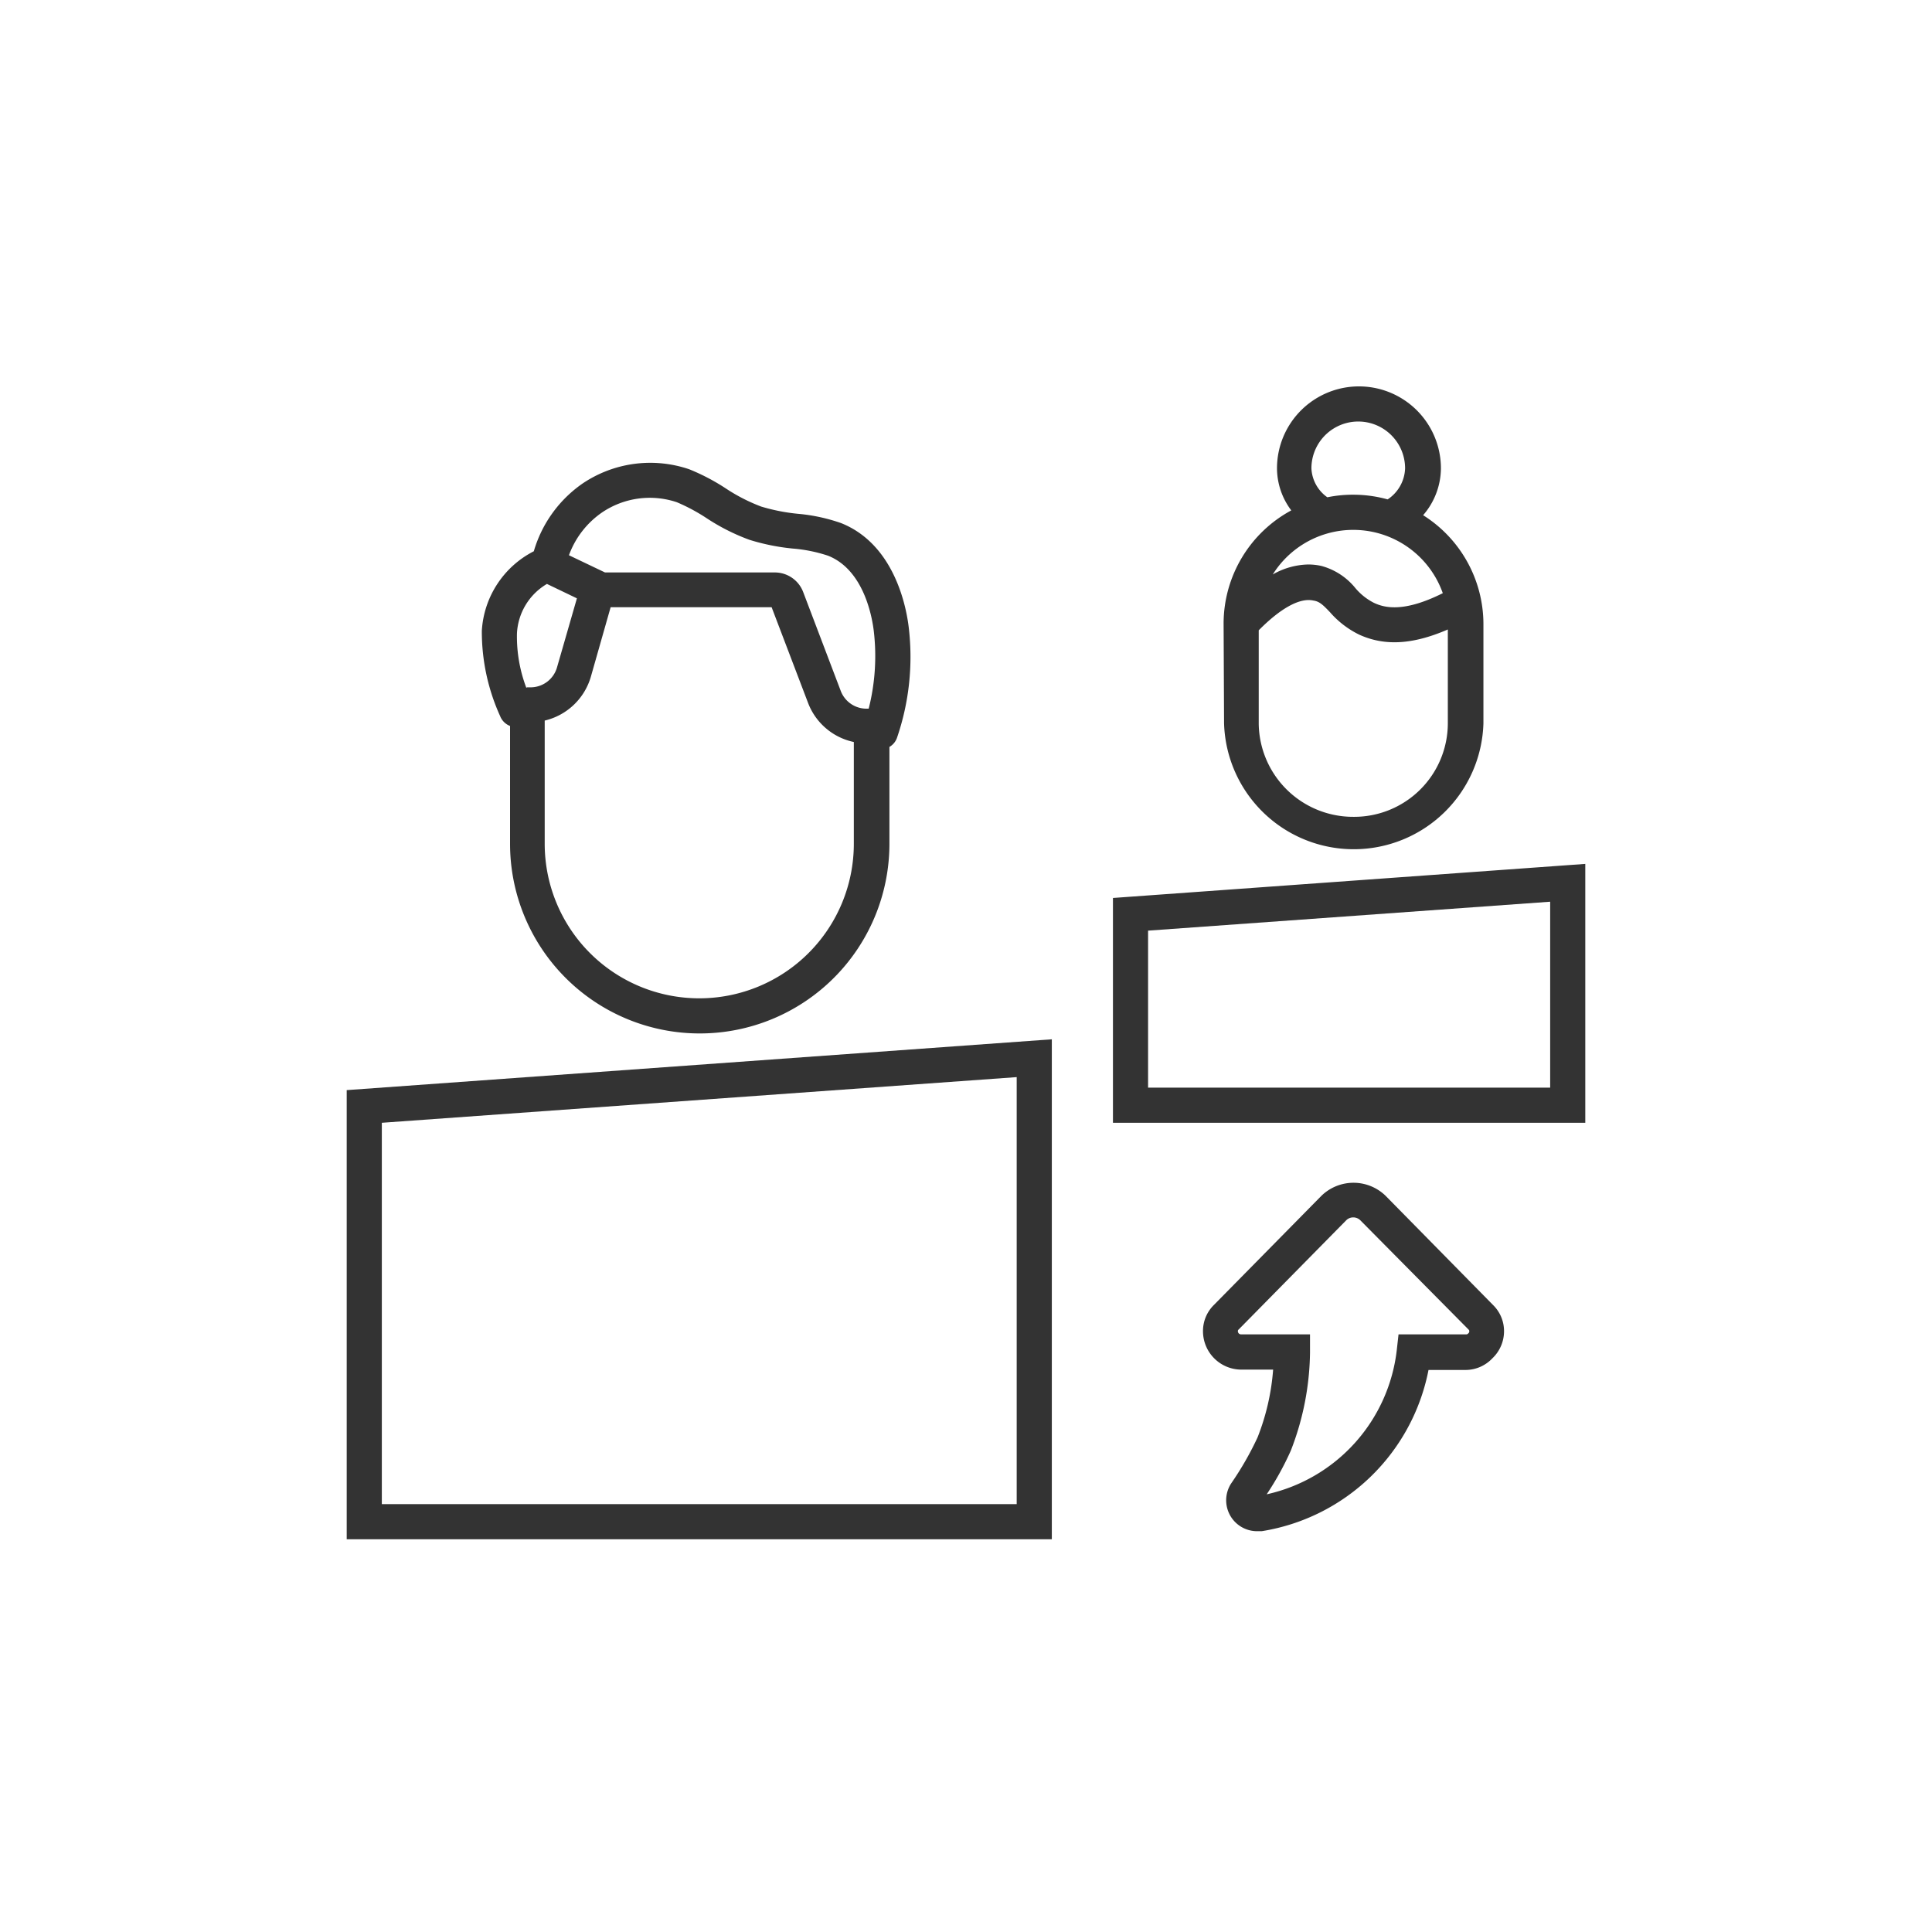
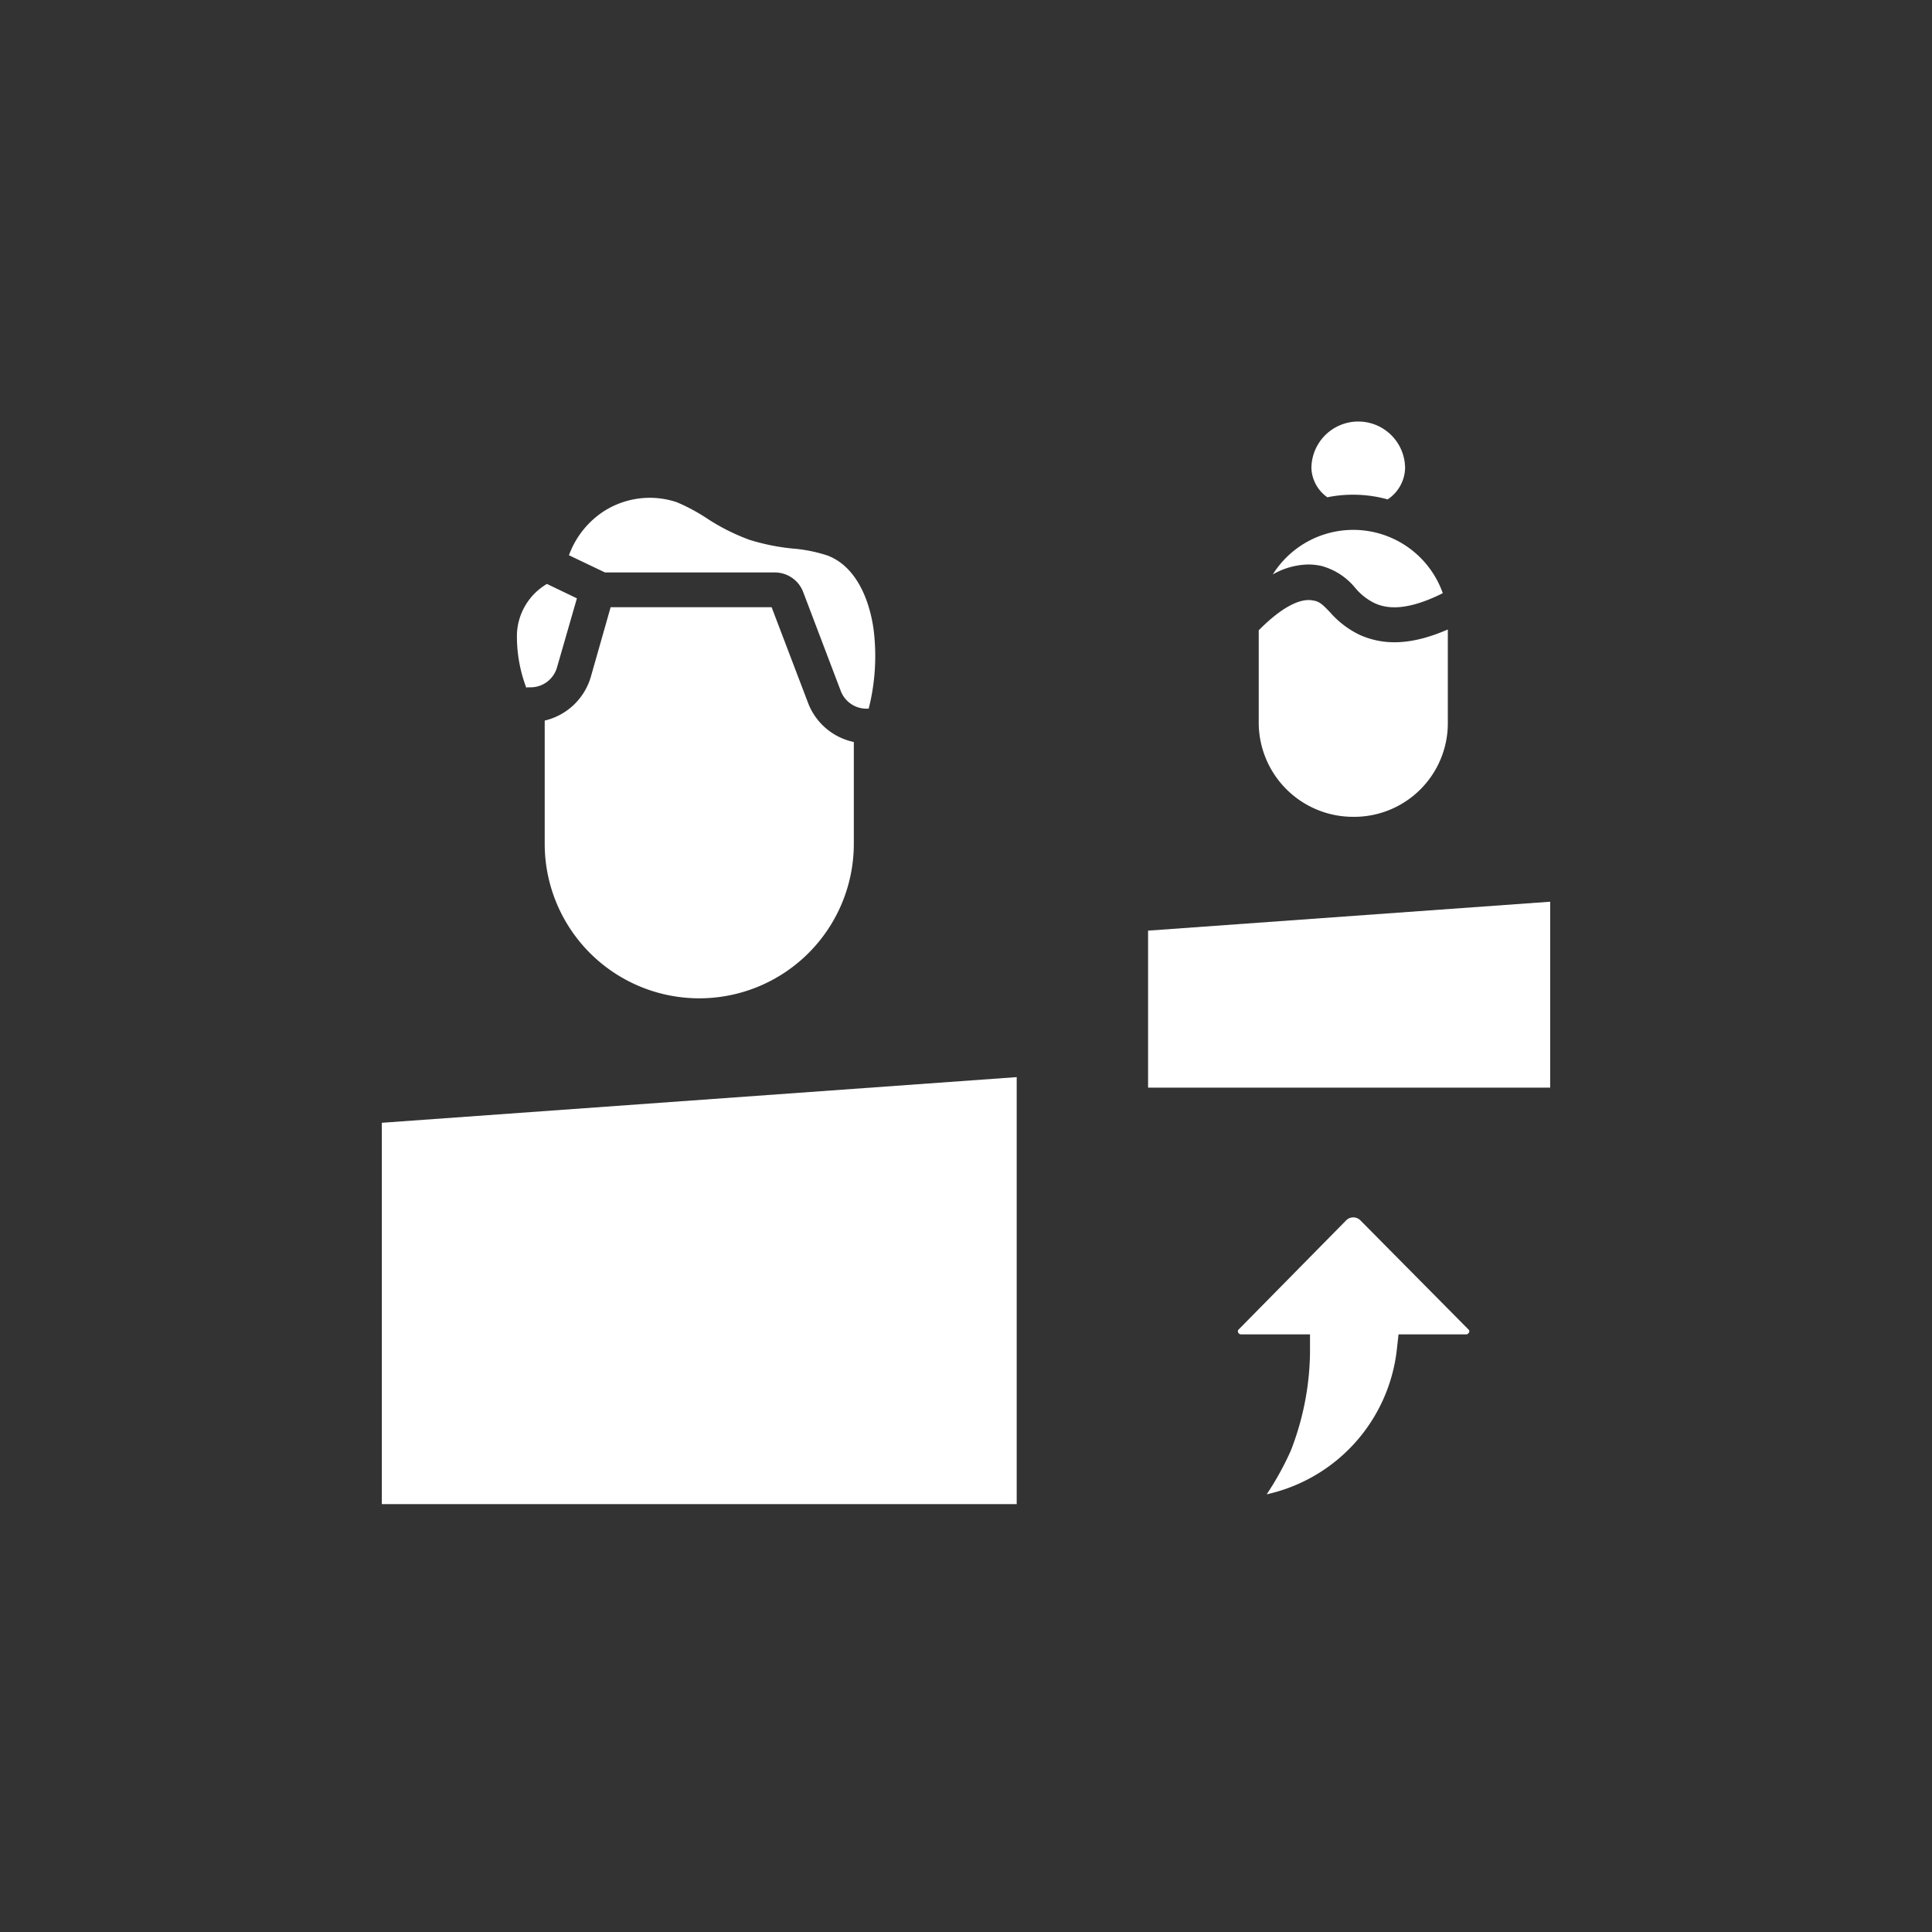
<svg xmlns="http://www.w3.org/2000/svg" id="_ÎÓÈ_1" data-name="—ÎÓÈ_1" viewBox="0 0 165 165">
  <rect x="0" y="0" width="165" height="165" fill="#333333" stroke="none" />
  <defs>
    <style>.cls-1{fill:#fff;}</style>
  </defs>
  <path class="cls-1" d="M66.19,48.89a2.59,2.59,0,0,1,2.4,1.66L71.8,59a2.35,2.35,0,0,0,2.07,1.52l.32,0a18.3,18.3,0,0,0,.44-6.58c-.14-1.22-.84-5.26-3.91-6.48a12.77,12.77,0,0,0-3-.61A18.32,18.32,0,0,1,64,46.1a17.68,17.68,0,0,1-3.69-1.87,15.83,15.83,0,0,0-2.51-1.34,7.27,7.27,0,0,0-6.39.88,7.59,7.59,0,0,0-2.82,3.65l3.08,1.47Z" />
  <path class="cls-1" d="M45,58.7l.38,0A2.35,2.35,0,0,0,47.57,57l1.7-5.9-2.56-1.23a5.2,5.2,0,0,0-2.56,4.23h0a12.34,12.34,0,0,0,.8,4.64Z" />
  <polygon class="cls-1" points="86.83 91.99 32.61 95.89 32.61 128.46 86.83 128.46 86.83 91.99" />
  <path class="cls-1" d="M115.58,69.76a8,8,0,0,0,8.07-8v-8c-3,1.3-5.4,1.43-7.57.44a7.91,7.91,0,0,1-2.49-1.91c-.58-.61-.9-.93-1.42-1-1.15-.26-2.79.64-4.67,2.54v8A8.06,8.06,0,0,0,115.58,69.76Z" />
  <path class="cls-1" d="M113.36,42.47a10.79,10.79,0,0,1,2.22-.22,11,11,0,0,1,2.93.4A3.31,3.31,0,0,0,120,40a4,4,0,0,0-8,0A3.2,3.2,0,0,0,113.36,42.47Z" />
  <path class="cls-1" d="M69,60l-3.1-8.14H52.15L50.46,57.8a5.39,5.39,0,0,1-3.94,3.74V72.06a13.2,13.2,0,0,0,26.4,0V63.37A5.36,5.36,0,0,1,69,60Z" />
  <path class="cls-1" d="M116.18,104.22a.86.86,0,0,0-.61-.25.84.84,0,0,0-.6.25l-9.18,9.32a.17.17,0,0,0-.07.16.27.27,0,0,0,.26.26h5.9l0,1.55a23.8,23.8,0,0,1-1.64,8.38,25.18,25.18,0,0,1-2.06,3.73,14.29,14.29,0,0,0,11.11-12.32l.15-1.34h5.78a.2.2,0,0,0,.17-.08c.09-.08.09-.12.09-.18a.16.16,0,0,0-.06-.15Z" />
-   <path class="cls-1" d="M0,0V165H165V0ZM104.5,53.25v-.08a11,11,0,0,1,5.78-9.58A6,6,0,0,1,109.06,40a7,7,0,0,1,14,0,6.17,6.17,0,0,1-1.52,4,11,11,0,0,1,5.15,9.28v8.5a11.08,11.08,0,0,1-22.15,0Zm-63.35.62a8.16,8.16,0,0,1,4.44-6.79,10.67,10.67,0,0,1,4.17-5.79,10.33,10.33,0,0,1,9.11-1.21,18,18,0,0,1,3.05,1.59A15.27,15.27,0,0,0,65,43.26a16.32,16.32,0,0,0,3.14.62,15.12,15.12,0,0,1,3.68.79c4.62,1.83,5.6,7.29,5.79,8.92a21.29,21.29,0,0,1-1,9.41,1.45,1.45,0,0,1-.65.79v8.27a16.2,16.2,0,0,1-32.4,0V62h0a1.48,1.48,0,0,1-.85-.85A17.43,17.43,0,0,1,41.15,53.87Zm48.68,77.59H29.61V93.1l60.22-4.34ZM127.46,116a3.16,3.16,0,0,1-2.29,1H122a17.29,17.29,0,0,1-14.25,13.77l-.4,0a2.64,2.64,0,0,1-2.19-4.1,26.67,26.67,0,0,0,2.24-3.91,19.76,19.76,0,0,0,1.33-5.79H106a3.28,3.28,0,0,1-3.26-3.26,3.12,3.12,0,0,1,.94-2.27l9.17-9.31a3.93,3.93,0,0,1,5.49,0l9.17,9.32a3.12,3.12,0,0,1,.94,2.26A3.19,3.19,0,0,1,127.46,116Zm7.93-20.11H95.05V76.69l40.34-2.91Z" />
  <polygon class="cls-1" points="132.39 77.01 98.05 79.48 98.05 92.89 132.39 92.89 132.39 77.01" />
  <path class="cls-1" d="M112.84,48.33a5.61,5.61,0,0,1,2.91,1.89,5.06,5.06,0,0,0,1.58,1.26c1,.48,2.67.79,5.89-.82a8.11,8.11,0,0,0-14.52-1.6,6.34,6.34,0,0,1,3-.85A5.24,5.24,0,0,1,112.84,48.33Z" />
</svg>